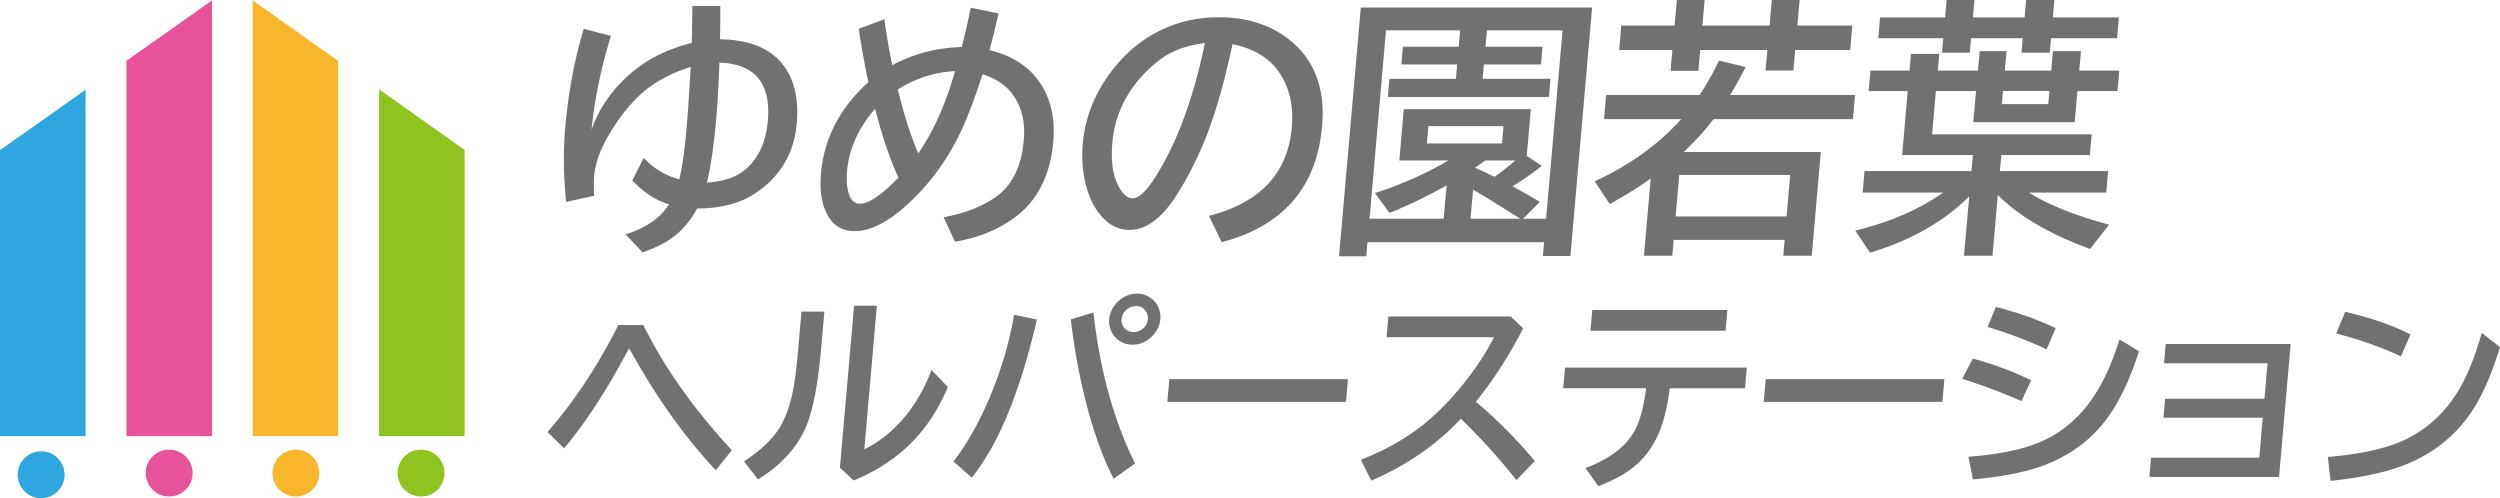
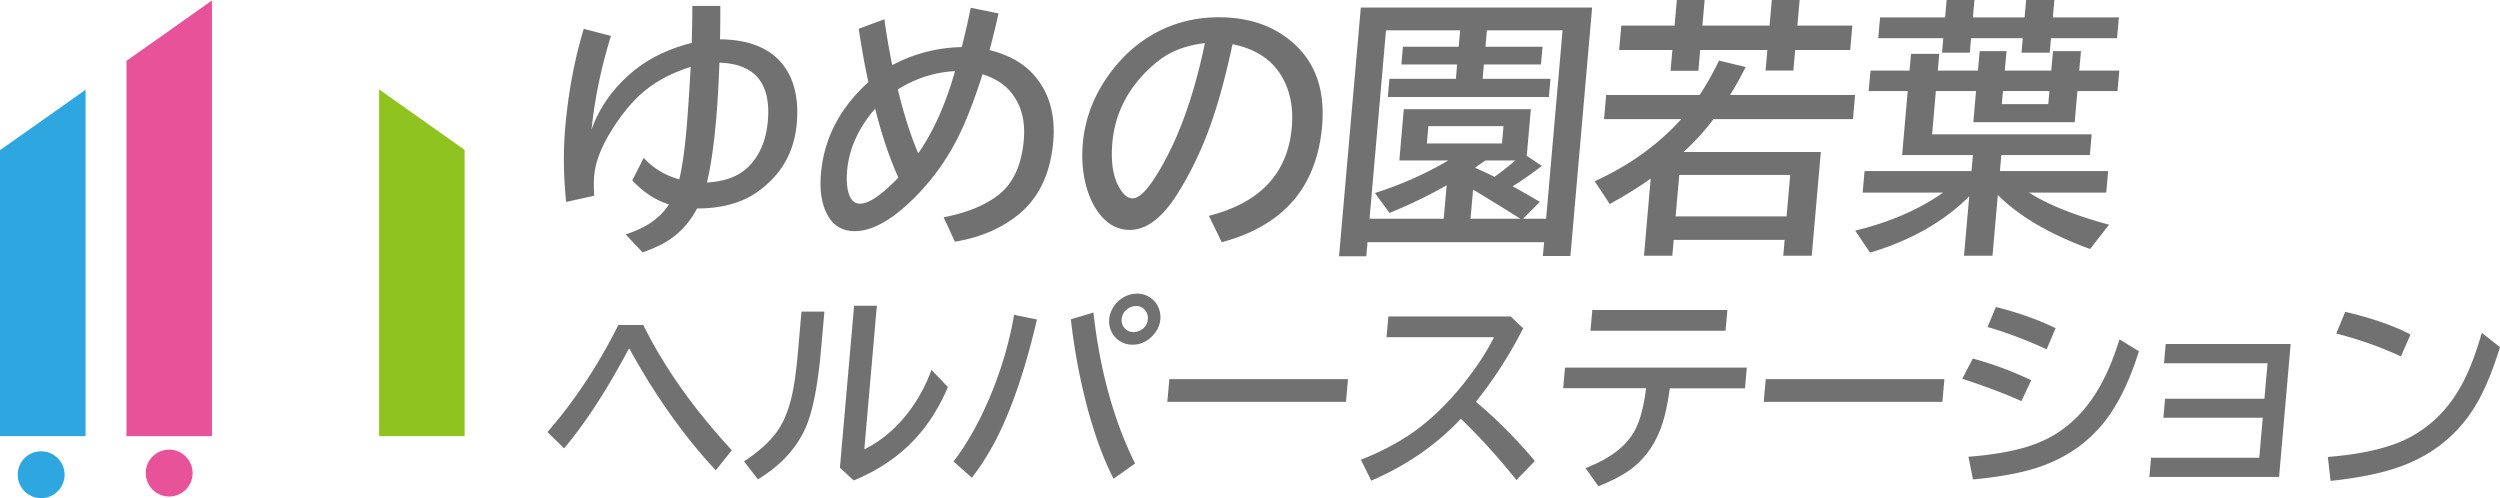
<svg xmlns="http://www.w3.org/2000/svg" viewBox="0 0 286.85 57.16">
  <defs>
    <style>.d{fill:#f8b62d}.e{fill:#e85298}.f{fill:#8fc31f}.g{fill:#727171}.h{fill:#2ea7e0}</style>
  </defs>
  <g id="b">
    <g id="c">
      <g>
        <g>
          <path class="g" d="M70.1 4.13c-1.1 3.52-1.85 7.1-2.23 10.75.89-2.51 2.42-4.69 4.59-6.54 1.85-1.58 4.16-2.72 6.92-3.42v-.47c.04-1.5.06-2.75.06-3.77h3.21V.8c0 .92 0 2.04-.03 3.38v.33c3.28.04 5.67.99 7.15 2.83 1.35 1.68 1.9 3.96 1.65 6.84-.29 3.32-1.81 5.94-4.55 7.86-1.79 1.26-4.09 1.88-6.89 1.88-.9 1.71-2.14 3.02-3.71 3.92-.7.4-1.55.77-2.54 1.12l-1.95-2.07c2.33-.73 3.99-1.88 4.98-3.44-1.52-.46-2.92-1.38-4.21-2.75l1.31-2.59c1.08 1.19 2.44 2.01 4.08 2.47.34-1.4.61-3.32.83-5.77.15-1.74.31-4.12.48-7.13-2.48.77-4.51 1.93-6.1 3.48-1.13 1.11-2.19 2.48-3.18 4.13-1.07 1.78-1.66 3.4-1.79 4.85-.06.66-.06 1.44 0 2.32l-3.22.71c-.31-2.98-.34-5.81-.11-8.49.35-4.04 1.06-7.83 2.13-11.37l3.09.8zm12.45 3.06c-.09 2.43-.21 4.57-.37 6.41-.27 3.08-.62 5.52-1.07 7.34 2.06-.11 3.65-.71 4.75-1.79 1.3-1.28 2.04-3.03 2.24-5.25.38-4.34-1.47-6.58-5.55-6.71zm18.93-4.97c.18 1.42.48 3.17.89 5.26 2.46-1.32 5.12-2.01 7.98-2.08.38-1.47.72-2.97 1.03-4.51l3.19.65c-.35 1.59-.7 2.99-1.03 4.21 2.11.52 3.75 1.42 4.93 2.68 1.87 2.02 2.66 4.63 2.38 7.83-.34 3.87-1.81 6.77-4.4 8.68-1.93 1.43-4.22 2.36-6.88 2.79l-1.3-2.8c2.63-.5 4.72-1.35 6.27-2.55 1.7-1.31 2.68-3.41 2.93-6.32.19-2.12-.26-3.89-1.34-5.31-.77-1.01-1.9-1.76-3.39-2.23-1.01 3.14-1.97 5.6-2.9 7.4a26.543 26.543 0 01-4.78 6.63c-2.61 2.64-4.94 3.97-6.98 3.97-1.61 0-2.74-.8-3.4-2.41-.47-1.16-.63-2.56-.48-4.21.35-4.02 2.16-7.51 5.44-10.48-.39-1.76-.76-3.8-1.11-6.12l2.94-1.09zm-1.07 10.25c-1.92 2.23-2.99 4.6-3.21 7.1-.1 1.14-.02 2.06.23 2.76.24.69.66 1.04 1.25 1.04 1.02 0 2.48-1 4.4-2.99-1.02-2.26-1.91-4.9-2.67-7.92zm9.16-4.31c-2.34.13-4.53.83-6.55 2.1.68 2.83 1.46 5.28 2.34 7.34 1.76-2.54 3.16-5.69 4.22-9.44zm29.15 16.6c5.87-1.49 9.04-4.87 9.5-10.15.2-2.3-.2-4.28-1.21-5.94-1.13-1.87-2.99-3.07-5.59-3.6-.99 4.66-2.11 8.48-3.37 11.46-.87 2.08-1.89 4.05-3.07 5.9-1.7 2.63-3.48 3.95-5.35 3.95-1.39 0-2.57-.64-3.54-1.93-.62-.81-1.1-1.81-1.43-3-.43-1.54-.57-3.19-.42-4.96.25-2.86 1.25-5.5 3-7.92 1.77-2.46 3.95-4.25 6.53-5.37 1.88-.81 3.9-1.22 6.07-1.22 3.38 0 6.16.93 8.36 2.79 2.7 2.28 3.86 5.51 3.5 9.69-.61 7.01-4.45 11.45-11.52 13.33l-1.47-3.03zm-.47-19.81c-1.75.2-3.24.68-4.47 1.43-.79.49-1.58 1.15-2.39 1.96-2.24 2.31-3.49 4.99-3.76 8.04-.19 2.22.08 3.96.84 5.22.46.77.95 1.16 1.47 1.16.71 0 1.57-.8 2.59-2.4 2.49-3.89 4.4-9.03 5.72-15.41zM182.68.86l-2.49 28.51h-3.16l.14-1.58h-20.26l-.14 1.61h-3.13l2.5-28.54h26.54zm-9.12 20.52c1.05.57 2.09 1.17 3.12 1.78l-1.92 1.94h2.64l1.89-21.62h-8.68l-.17 1.88h6.55l-.18 2.04h-6.55l-.14 1.64h7.78l-.18 2.09h-18.48l.18-2.09h7.63l.14-1.64h-6.4l.18-2.04h6.4l.17-1.88h-8.51l-1.89 21.62h8.51l.34-3.84a54.908 54.908 0 01-6.56 3.17l-1.67-2.28c3.03-.97 5.84-2.22 8.42-3.74h-5.62l.51-5.88h14.58l-.47 5.35 1.73 1.15c-.93.74-2.05 1.53-3.36 2.35zm-9.67-6.91l-.17 1.99h8.62l.17-1.99h-8.62zm10.55 10.63c-.1-.07-.3-.2-.61-.39-1.88-1.18-3.49-2.16-4.81-2.96l-.29 3.35h5.71zm-2.96-4.81c.82-.59 1.62-1.22 2.4-1.88h-3.44c-.11.08-.52.36-1.2.83.91.41 1.66.76 2.24 1.05zm21.7-2.85h15.74l-1.04 11.9h-3.27l.16-1.82h-12.73l-.16 1.82h-3.25l.77-8.85c-1.3.93-2.86 1.91-4.7 2.92l-1.72-2.61c4.02-1.85 7.32-4.23 9.92-7.13h-8.85l.24-2.77h10.73c.83-1.27 1.57-2.58 2.22-3.95l3.06.74c-.63 1.23-1.22 2.3-1.79 3.21h14.34l-.24 2.77h-16c-.95 1.25-2.02 2.44-3.22 3.57l-.21.2zm-1.04-14.5L192.4 0h3.19l-.26 2.94h7.71L203.3 0h3.19l-.26 2.94h6.31l-.25 2.8h-6.31l-.21 2.35h-3.19l.21-2.35h-7.71l-.21 2.38h-3.19l.21-2.38h-6.11l.25-2.8h6.11zm.54 17.13l-.42 4.76h12.73l.42-4.76h-12.73zm40.13 2.03c2.18 1.39 5.24 2.61 9.18 3.68l-2.17 2.79c-4.62-1.69-8.15-3.75-10.59-6.2l-.61 6.97h-3.27l.6-6.82c-2.9 2.91-6.69 5.06-11.38 6.47l-1.7-2.53c3.99-.97 7.35-2.43 10.07-4.36h-9.22l.22-2.47h12.27l.16-1.84h-8.12l.64-7.34h-4.48l.21-2.35h4.48l.17-1.92h3.24l-.17 1.92h4.61l.2-2.23h3.08l-.2 2.23h5.33l.2-2.23h3.21l-.2 2.23h4.6l-.21 2.35h-4.6l-.31 3.57h-11.63l.31-3.57h-4.61l-.43 4.96H240l-.21 2.38h-10.16l-.16 1.84h12.42l-.22 2.47h-8.87zM223.18 2l.18-2.01h3.19L226.37 2h5.93l.18-2.01h3.24L235.54 2h7.58l-.21 2.38h-7.58l-.14 1.66h-3.24l.14-1.66h-5.93l-.14 1.66h-3.19l.14-1.66h-7.46l.21-2.38h7.46zm11.97 8.44h-5.33l-.13 1.51h5.33l.13-1.51z" />
        </g>
        <g>
          <path class="g" d="M62.82 49.57c3.11-3.57 5.82-7.67 8.13-12.28h2.86c2.41 4.86 5.79 9.65 10.16 14.37l-1.84 2.3c-3.6-3.84-6.9-8.49-9.9-13.93h-.09c-2.48 4.68-4.95 8.48-7.41 11.41l-1.91-1.87zm29.15-13.82h2.62l-.37 4.22c-.35 4.04-.92 7-1.68 8.86-1.02 2.47-2.87 4.52-5.57 6.17l-1.6-2.06c1.88-1.24 3.24-2.52 4.07-3.85.7-1.12 1.24-2.62 1.59-4.51.2-1.07.39-2.59.56-4.56l.37-4.27zm6.02-.67h2.62l-1.44 16.48c1.61-.8 3.07-1.93 4.36-3.4 1.41-1.61 2.53-3.51 3.35-5.72l1.88 1.97c-.98 2.3-2.21 4.26-3.7 5.88-1.88 2.05-4.25 3.66-7.11 4.84l-1.58-1.47L98 35.08zm11.41 17.88c1.52-1.98 2.9-4.4 4.12-7.27 1.33-3.14 2.28-6.33 2.84-9.57l2.62.54c-1.11 4.75-2.38 8.74-3.83 11.97-1.04 2.35-2.26 4.41-3.64 6.18l-2.11-1.86zm18.37 1.97c-1.18-2.31-2.2-5.1-3.06-8.36a70.56 70.56 0 01-1.84-9.93l2.59-.78c.75 6.67 2.35 12.44 4.78 17.32l-2.47 1.75zm2.71-21.24c.52 0 1 .14 1.45.43.44.28.77.66.98 1.14.19.43.27.89.23 1.36-.07.76-.4 1.43-.99 2.01-.63.61-1.37.92-2.21.92-.42 0-.82-.09-1.19-.27-.46-.22-.82-.55-1.09-.99-.31-.51-.44-1.07-.39-1.68.04-.47.2-.93.48-1.37.28-.44.64-.8 1.07-1.07.52-.32 1.07-.48 1.65-.48zm-.14 1.43c-.29 0-.57.08-.84.24-.48.29-.75.71-.8 1.26a1.338 1.338 0 001.37 1.48c.25 0 .48-.05.7-.16.57-.28.88-.72.93-1.32.04-.42-.08-.78-.36-1.08-.25-.29-.59-.43-1.01-.43zm3.83 8.38h20.5l-.23 2.61h-20.5l.23-2.61zm25.13-7.19h14.04l1.43 1.36c-1.58 3.09-3.39 5.9-5.43 8.43 2.4 2.01 4.66 4.28 6.77 6.8l-2.12 2.18a71.821 71.821 0 00-6.37-7.03c-2.81 2.99-6.24 5.36-10.28 7.1l-1.19-2.4c3-1.18 5.54-2.64 7.61-4.4 1.94-1.64 3.77-3.66 5.48-6.07.91-1.29 1.64-2.49 2.18-3.59h-12.33l.21-2.38zm20.27 5.87h20.86l-.21 2.38h-8.63c-.27 2.03-.65 3.66-1.15 4.88-.75 1.86-1.88 3.34-3.37 4.44-.91.67-2.14 1.3-3.67 1.91l-1.48-2.08c2.64-1.02 4.45-2.34 5.45-3.96.72-1.15 1.22-2.89 1.5-5.21h-9.51l.21-2.38zm3.13-6.61h15.5l-.21 2.38h-15.5l.21-2.38zm19.9 7.93h20.5l-.23 2.61h-20.5l.23-2.61zm29.33 2.52c-1.84-.83-4.1-1.69-6.78-2.56l1.21-2.32c2.32.63 4.55 1.46 6.7 2.49l-1.12 2.39zm-6.07 6.39c3.2-.26 5.73-.74 7.59-1.44 2.75-1.01 5-2.82 6.75-5.43 1.17-1.74 2.17-3.94 2.99-6.6l2.23 1.36c-1.04 3.33-2.33 5.99-3.85 7.97-1.79 2.31-4.14 4.02-7.07 5.13-2.06.77-4.77 1.3-8.12 1.61l-.52-2.6zm8.97-12.33c-2.2-1.02-4.46-1.88-6.78-2.56l.96-2.3c2.63.67 4.91 1.48 6.85 2.44l-1.03 2.42zm13.67-.61h14.33l-1.33 15.25h-14.88l.19-2.2h12.42l.4-4.59h-11.4l.19-2.18h11.4l.36-4.07H248.3l.19-2.2zm18.61 12.96c3.87-.32 6.87-1.01 9-2.05 2.51-1.24 4.53-3.13 6.04-5.69.98-1.65 1.85-3.82 2.61-6.5l2.09 1.64c-.88 2.86-1.84 5.13-2.88 6.82-1.88 3.07-4.54 5.29-7.99 6.67-2.17.87-5.03 1.48-8.57 1.86l-.31-2.74zm8.37-11.54a42.906 42.906 0 00-7.42-2.62l1.03-2.49c3 .7 5.5 1.56 7.49 2.6l-1.1 2.52z" />
        </g>
        <g>
          <polygon class="e" points="14.86 6.98 19.76 3.52 14.86 6.98 14.86 6.98" />
          <g>
            <polygon class="e" points="14.51 50.04 24.32 50.04 24.32 .05 19.42 3.52 14.51 6.98 14.51 50.04" />
            <polygon class="h" points="0 50.04 9.82 50.04 9.82 10.3 0 17.23 0 50.04" />
-             <polygon class="d" points="28.99 50.04 38.8 50.04 38.8 6.98 28.99 .05 28.99 50.04" />
            <circle class="h" cx="4.72" cy="54.47" r="2.69" />
            <circle class="e" cx="19.41" cy="54.28" r="2.69" />
-             <circle class="d" cx="33.95" cy="54.28" r="2.69" />
-             <circle class="f" cx="48.31" cy="54.28" r="2.69" />
            <polygon class="f" points="43.5 10.26 43.5 50.04 53.31 50.04 53.31 17.2 43.5 10.26" />
          </g>
        </g>
      </g>
    </g>
  </g>
</svg>